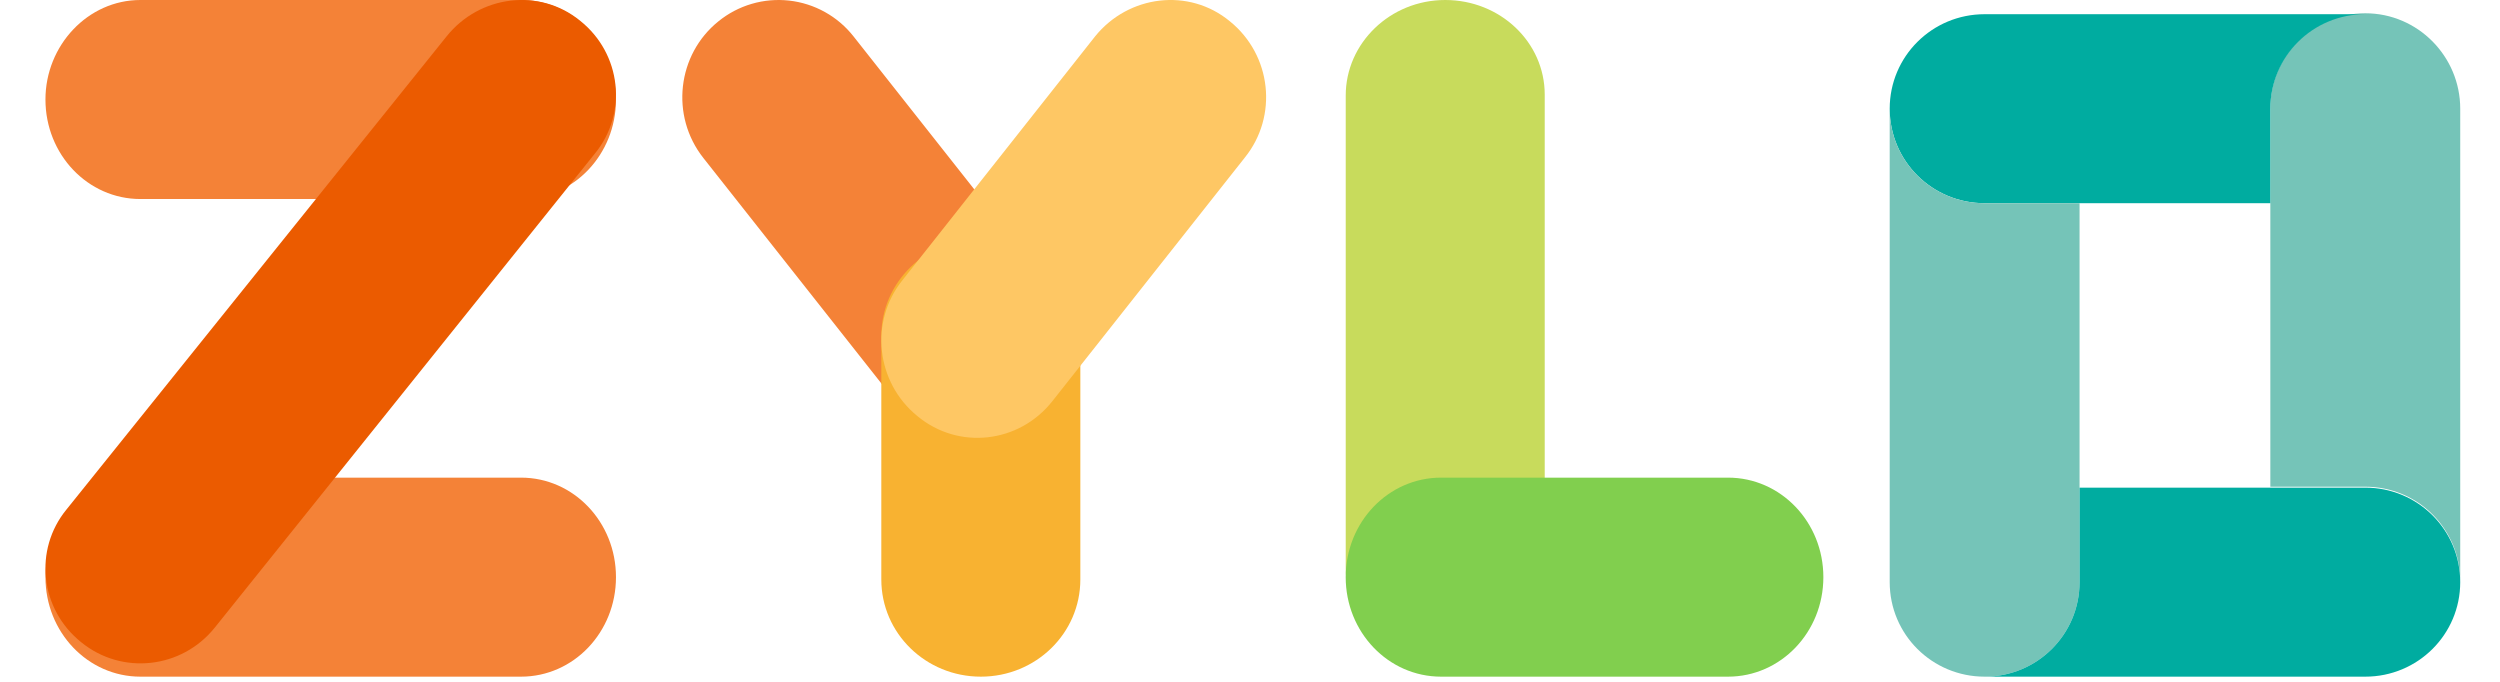
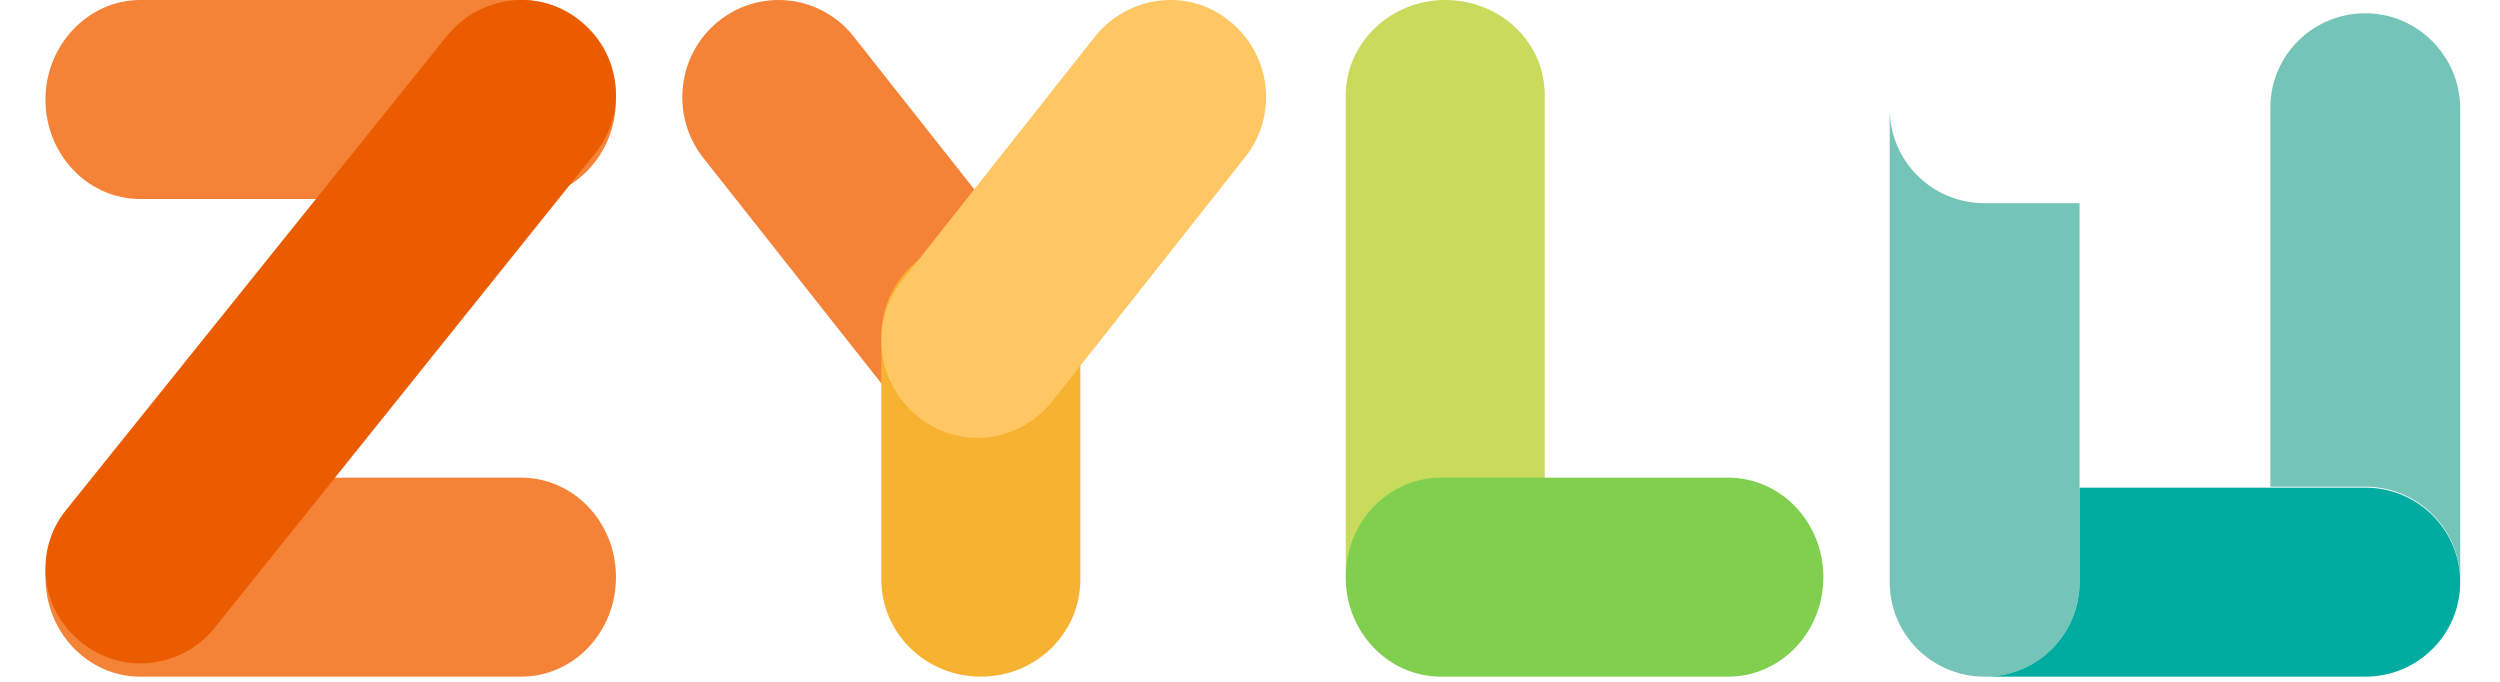
<svg xmlns="http://www.w3.org/2000/svg" width="110" height="30" viewBox="0 0 110 30" fill="none">
  <g clip-path="url(#clip0_2453_26790)">
    <path d="M6.177 0H22.926C25.238 0 27.103 1.956 27.103 4.378C27.103 6.801 25.238 8.757 22.926 8.757H6.177C3.866 8.757 2 6.801 2 4.378C2 1.998 3.866 0 6.177 0ZM6.177 21.016H22.926C25.238 21.016 27.103 22.972 27.103 25.395C27.103 27.818 25.238 29.773 22.926 29.773H6.177C3.866 29.773 2 27.819 2 25.395C2 22.971 3.866 21.016 6.177 21.016Z" fill="#F48237" />
    <path d="M25.524 0.911C27.346 2.363 27.629 4.986 26.172 6.761L9.449 27.616C7.991 29.431 5.359 29.713 3.578 28.262C1.756 26.809 1.472 24.186 2.93 22.412L19.652 1.598C21.111 -0.219 23.743 -0.541 25.524 0.911Z" fill="#EB5B00" />
    <path d="M45.352 18.325C44.92 18.676 44.422 18.938 43.887 19.095C43.353 19.252 42.792 19.301 42.239 19.239C41.685 19.177 41.149 19.006 40.662 18.735C40.176 18.464 39.748 18.099 39.404 17.661L30.952 6.956C29.475 5.089 29.803 2.393 31.608 0.941C32.04 0.589 32.538 0.327 33.073 0.17C33.607 0.013 34.168 -0.036 34.722 0.026C35.275 0.088 35.811 0.259 36.298 0.53C36.785 0.801 37.213 1.166 37.557 1.604L46.008 12.309C47.485 14.134 47.199 16.831 45.352 18.325Z" fill="#F48237" />
    <path d="M43.157 10.508C45.58 10.508 47.535 12.418 47.535 14.785V25.497C47.535 27.863 45.58 29.773 43.157 29.773C40.734 29.773 38.778 27.863 38.778 25.497V14.785C38.778 12.418 40.734 10.508 43.157 10.508Z" fill="#F8B231" />
    <path d="M54.115 0.938C55.955 2.428 56.242 5.116 54.769 6.937L46.303 17.653C44.831 19.514 42.173 19.804 40.373 18.314C38.533 16.825 38.247 14.136 39.719 12.315L48.185 1.6C49.657 -0.221 52.315 -0.551 54.115 0.938Z" fill="#FEC764" />
    <path d="M63.59 0C66.013 0 67.968 1.86 67.968 4.164V25.025C67.968 27.329 66.013 29.189 63.59 29.189C61.167 29.189 59.212 27.329 59.212 25.025V4.204C59.211 1.9 61.167 0 63.59 0Z" fill="#C8DB5C" />
    <path d="M63.406 21.016H76.033C78.354 21.016 80.228 22.972 80.228 25.395C80.228 27.818 78.354 29.773 76.033 29.773H63.407C61.085 29.773 59.211 27.818 59.211 25.395C59.211 22.972 61.084 21.016 63.406 21.016Z" fill="#81CF4E" />
    <path d="M104.073 0.584C101.761 0.584 99.895 2.441 99.895 4.743V21.416H104.073C106.384 21.416 108.25 23.273 108.25 25.575V4.783C108.25 2.481 106.384 0.584 104.073 0.584Z" fill="#75C4B8" />
-     <path d="M99.895 4.783C99.895 2.481 101.761 0.625 104.073 0.625H87.324C85.012 0.625 83.147 2.481 83.147 4.783C83.147 7.084 85.012 8.941 87.324 8.941H99.895V4.783Z" fill="#00ACA0" />
    <path d="M87.324 8.941C85.012 8.941 83.147 7.084 83.147 4.783V25.615C83.147 27.916 85.012 29.773 87.324 29.773C89.635 29.773 91.501 27.916 91.501 25.615V8.941H87.324Z" fill="#75C4B8" />
    <path d="M104.073 21.456H91.501V25.615C91.501 27.916 89.635 29.773 87.324 29.773H104.073C106.384 29.773 108.25 27.916 108.25 25.615C108.25 23.314 106.384 21.456 104.073 21.456Z" fill="#00ACA0" />
  </g>
  <defs>
    <clipPath id="clip0_2453_26790">
      <rect width="106.25" height="30" fill="white" transform="translate(2)" />
    </clipPath>
  </defs>
</svg>